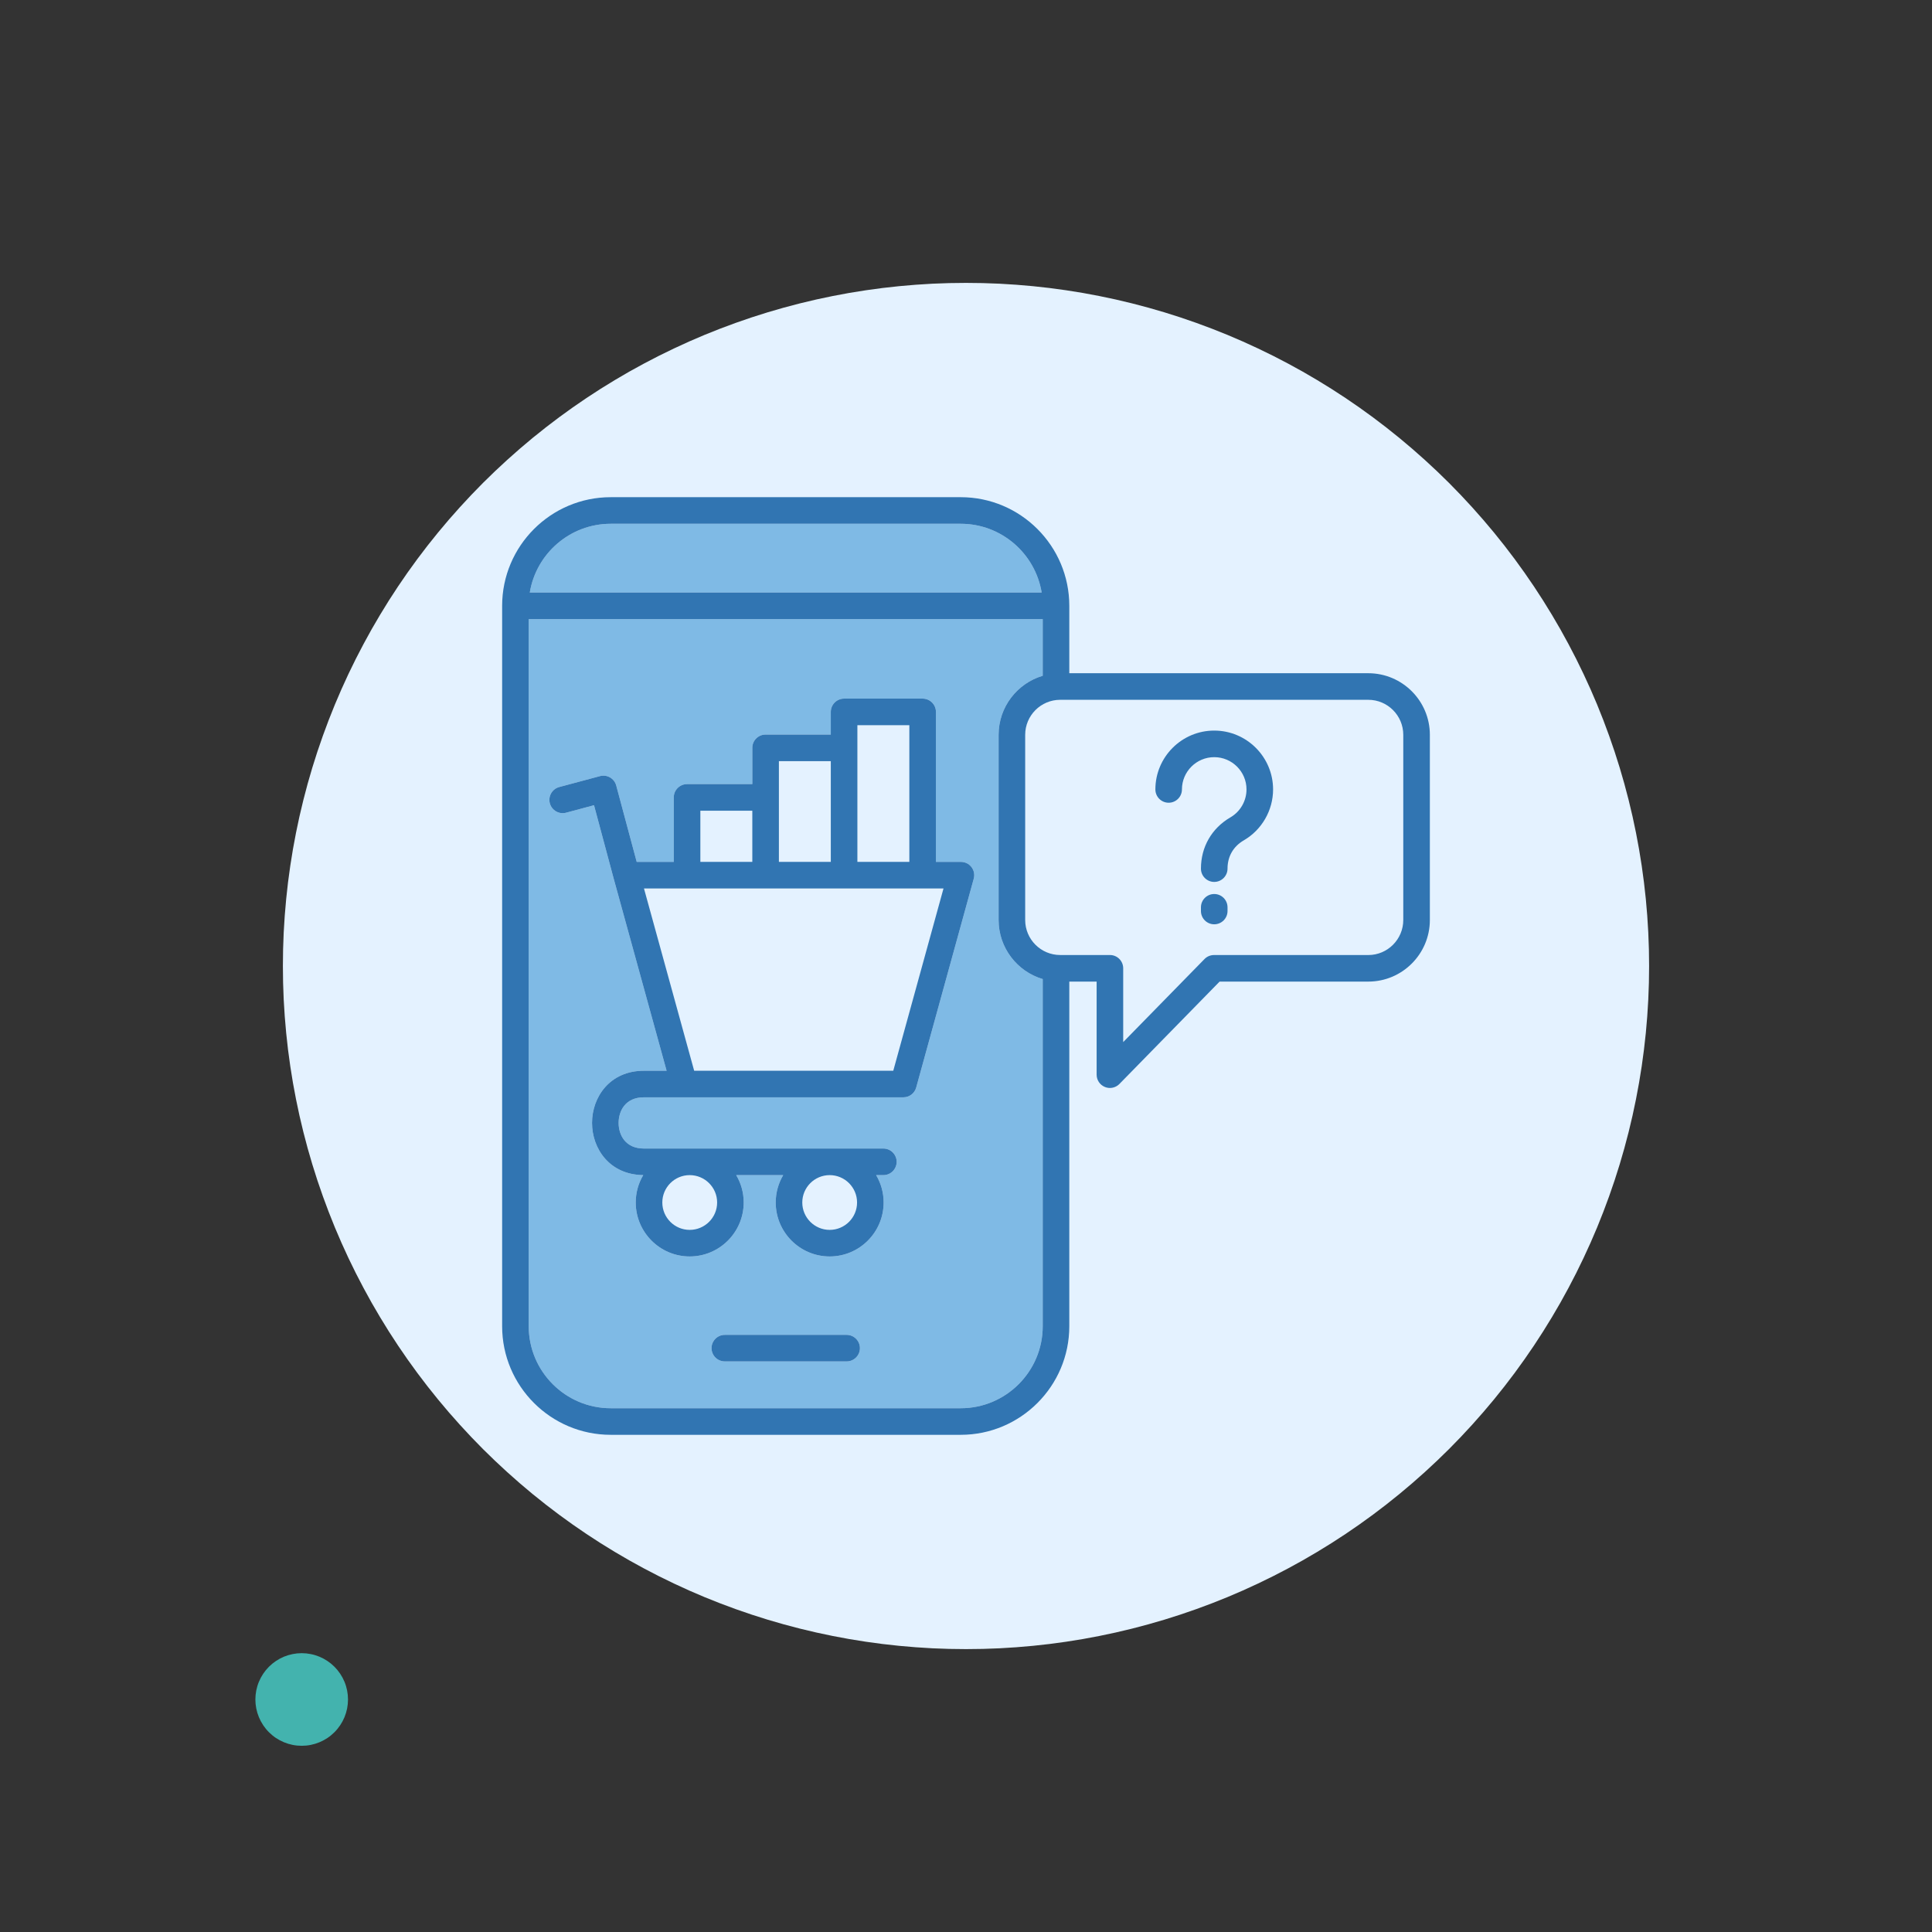
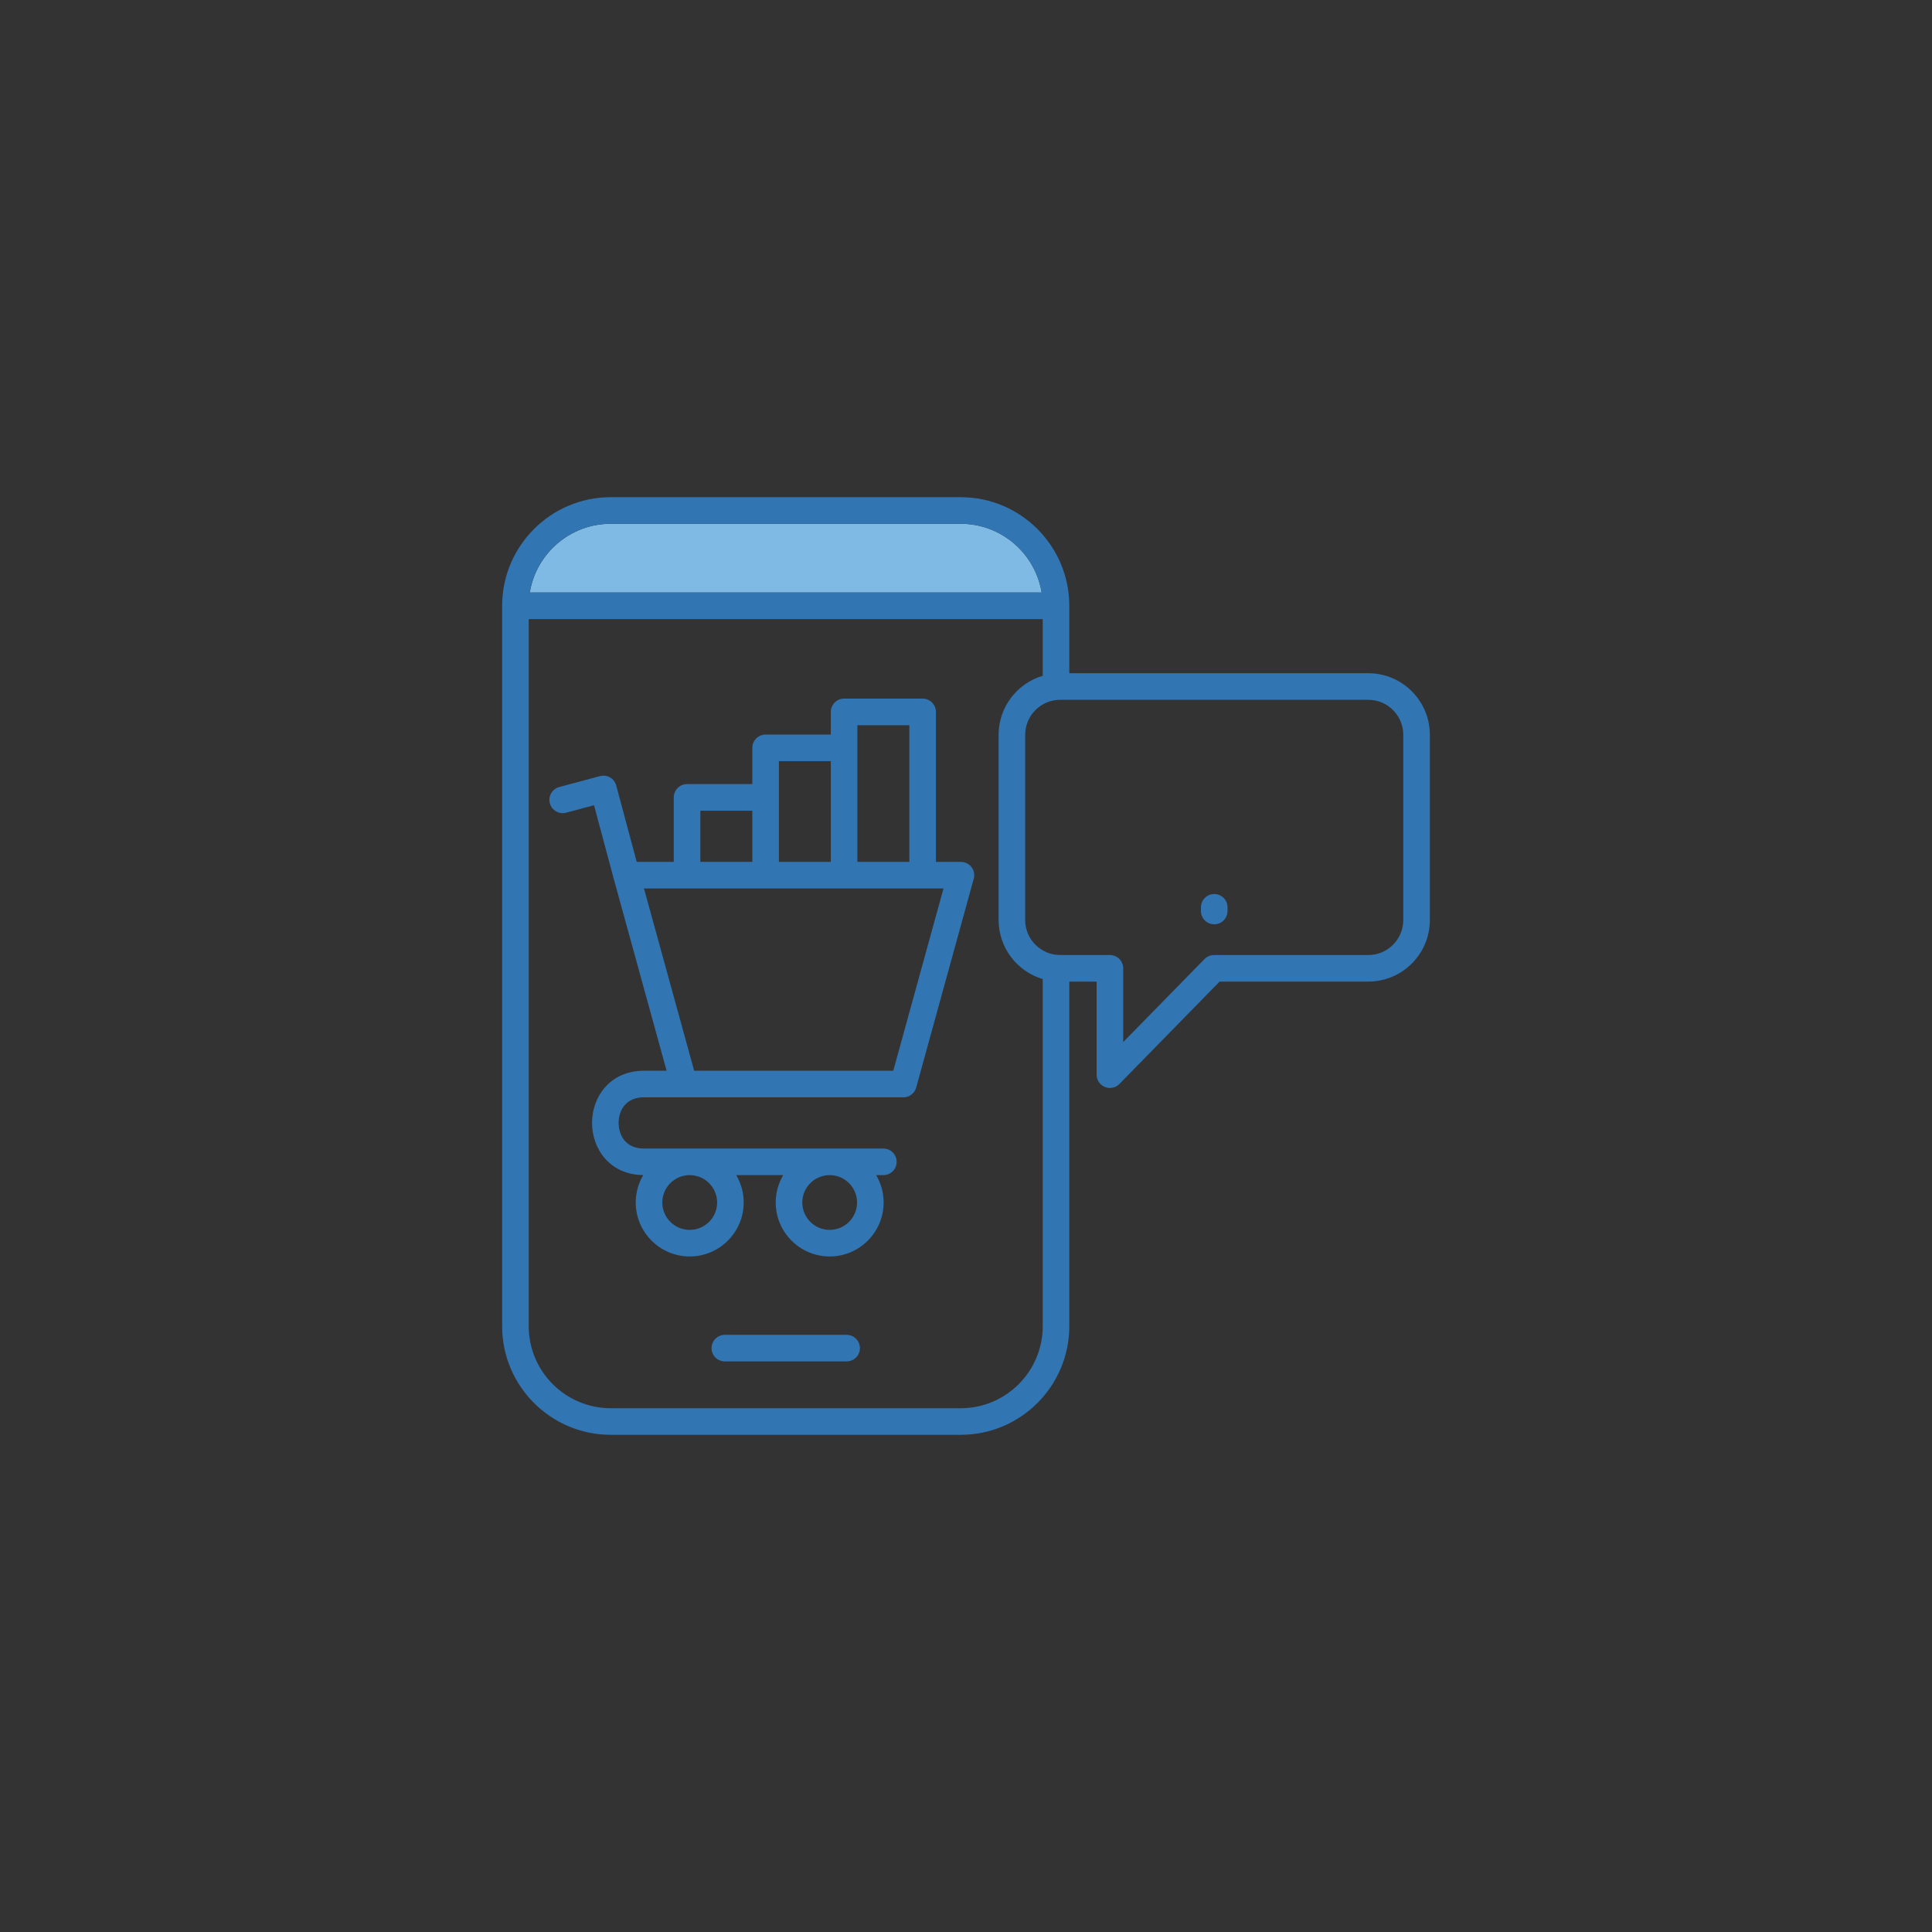
<svg xmlns="http://www.w3.org/2000/svg" version="1.0" preserveAspectRatio="xMidYMid meet" height="500" viewBox="0 0 375 375" zoomAndPan="magnify" width="500">
  <rect x="0" y="0" width="375" height="375" fill="#333333" stroke="none" />
  <defs>
    <clipPath id="ba16be65ba">
-       <path clip-rule="nonzero" d="M 49.57 320.879 L 67.57 320.879 L 67.57 338.879 L 49.57 338.879 Z M 49.57 320.879" />
-     </clipPath>
+       </clipPath>
  </defs>
-   <path fill-rule="nonzero" fill-opacity="1" d="M 281.258 93.742 C 282.789 95.277 284.285 96.848 285.742 98.457 C 287.199 100.066 288.617 101.707 289.996 103.387 C 291.371 105.062 292.707 106.773 294 108.516 C 295.289 110.258 296.539 112.031 297.746 113.836 C 298.949 115.641 300.113 117.473 301.227 119.336 C 302.344 121.195 303.414 123.082 304.434 124.996 C 305.457 126.91 306.434 128.848 307.359 130.809 C 308.289 132.77 309.168 134.754 310 136.758 C 310.828 138.766 311.609 140.789 312.34 142.832 C 313.07 144.875 313.754 146.934 314.383 149.012 C 315.012 151.086 315.59 153.18 316.117 155.281 C 316.645 157.387 317.121 159.504 317.543 161.633 C 317.969 163.762 318.336 165.898 318.656 168.043 C 318.973 170.191 319.238 172.344 319.453 174.504 C 319.664 176.664 319.824 178.828 319.93 180.992 C 320.039 183.16 320.09 185.328 320.09 187.5 C 320.09 189.672 320.039 191.84 319.93 194.008 C 319.824 196.172 319.664 198.336 319.453 200.496 C 319.238 202.656 318.973 204.809 318.656 206.957 C 318.336 209.102 317.969 211.238 317.543 213.367 C 317.121 215.496 316.645 217.613 316.117 219.719 C 315.59 221.82 315.012 223.914 314.383 225.988 C 313.754 228.066 313.07 230.125 312.34 232.168 C 311.609 234.211 310.828 236.234 310 238.242 C 309.168 240.246 308.289 242.23 307.359 244.191 C 306.434 246.152 305.457 248.09 304.434 250.004 C 303.414 251.918 302.344 253.805 301.227 255.664 C 300.113 257.527 298.949 259.359 297.746 261.164 C 296.539 262.969 295.289 264.742 294 266.484 C 292.707 268.227 291.371 269.938 289.996 271.613 C 288.617 273.293 287.199 274.934 285.742 276.543 C 284.285 278.152 282.789 279.723 281.258 281.258 C 279.723 282.789 278.152 284.285 276.543 285.742 C 274.934 287.199 273.293 288.617 271.613 289.996 C 269.938 291.371 268.227 292.707 266.484 294 C 264.742 295.293 262.969 296.539 261.164 297.746 C 259.359 298.953 257.527 300.113 255.664 301.227 C 253.805 302.344 251.918 303.414 250.004 304.434 C 248.09 305.457 246.152 306.434 244.191 307.359 C 242.227 308.289 240.246 309.168 238.242 310 C 236.234 310.828 234.211 311.609 232.168 312.34 C 230.125 313.07 228.066 313.754 225.988 314.383 C 223.914 315.012 221.82 315.59 219.719 316.117 C 217.613 316.645 215.496 317.121 213.367 317.543 C 211.238 317.969 209.102 318.34 206.953 318.656 C 204.809 318.977 202.656 319.242 200.496 319.453 C 198.336 319.664 196.172 319.824 194.004 319.934 C 191.84 320.039 189.668 320.09 187.5 320.09 C 185.328 320.09 183.16 320.039 180.992 319.934 C 178.828 319.824 176.664 319.664 174.504 319.453 C 172.344 319.242 170.191 318.977 168.043 318.656 C 165.898 318.34 163.762 317.969 161.633 317.543 C 159.504 317.121 157.387 316.645 155.281 316.117 C 153.18 315.59 151.086 315.012 149.012 314.383 C 146.934 313.754 144.875 313.07 142.832 312.34 C 140.789 311.609 138.766 310.828 136.758 310 C 134.754 309.168 132.77 308.289 130.809 307.359 C 128.848 306.434 126.91 305.457 124.996 304.434 C 123.082 303.414 121.195 302.344 119.336 301.227 C 117.473 300.113 115.641 298.953 113.836 297.746 C 112.031 296.539 110.258 295.293 108.516 294 C 106.773 292.707 105.062 291.371 103.383 289.996 C 101.707 288.617 100.066 287.199 98.457 285.742 C 96.848 284.285 95.277 282.789 93.742 281.258 C 92.211 279.723 90.715 278.152 89.258 276.543 C 87.797 274.934 86.383 273.293 85.004 271.613 C 83.629 269.938 82.293 268.227 81 266.484 C 79.707 264.742 78.461 262.969 77.254 261.164 C 76.047 259.359 74.887 257.527 73.773 255.664 C 72.656 253.805 71.586 251.918 70.566 250.004 C 69.543 248.09 68.566 246.152 67.637 244.191 C 66.711 242.23 65.832 240.246 65 238.242 C 64.172 236.234 63.391 234.211 62.66 232.168 C 61.93 230.125 61.246 228.066 60.617 225.988 C 59.988 223.914 59.41 221.82 58.883 219.719 C 58.355 217.613 57.879 215.496 57.457 213.367 C 57.031 211.238 56.66 209.102 56.344 206.957 C 56.023 204.809 55.758 202.656 55.547 200.496 C 55.336 198.336 55.176 196.172 55.066 194.008 C 54.961 191.84 54.91 189.672 54.91 187.5 C 54.91 185.328 54.961 183.16 55.066 180.992 C 55.176 178.828 55.336 176.664 55.547 174.504 C 55.758 172.344 56.023 170.191 56.344 168.043 C 56.66 165.898 57.031 163.762 57.457 161.633 C 57.879 159.504 58.355 157.387 58.883 155.281 C 59.41 153.18 59.988 151.086 60.617 149.012 C 61.246 146.934 61.93 144.875 62.66 142.832 C 63.391 140.789 64.172 138.766 65 136.758 C 65.832 134.754 66.711 132.77 67.637 130.809 C 68.566 128.848 69.543 126.91 70.566 124.996 C 71.586 123.082 72.656 121.195 73.773 119.336 C 74.887 117.473 76.047 115.641 77.254 113.836 C 78.461 112.031 79.707 110.258 81 108.516 C 82.293 106.773 83.629 105.062 85.004 103.387 C 86.383 101.707 87.797 100.066 89.258 98.457 C 90.715 96.848 92.211 95.277 93.742 93.742 C 95.277 92.211 96.848 90.715 98.457 89.258 C 100.066 87.801 101.707 86.383 103.383 85.004 C 105.062 83.629 106.773 82.293 108.516 81 C 110.258 79.707 112.031 78.461 113.836 77.254 C 115.641 76.047 117.473 74.887 119.336 73.773 C 121.195 72.656 123.082 71.586 124.996 70.566 C 126.91 69.543 128.848 68.566 130.809 67.641 C 132.77 66.711 134.754 65.832 136.758 65 C 138.766 64.172 140.789 63.391 142.832 62.66 C 144.875 61.93 146.934 61.246 149.012 60.617 C 151.086 59.988 153.18 59.41 155.281 58.883 C 157.387 58.355 159.504 57.879 161.633 57.457 C 163.762 57.031 165.898 56.66 168.043 56.344 C 170.191 56.023 172.344 55.758 174.504 55.547 C 176.664 55.336 178.828 55.176 180.992 55.066 C 183.16 54.961 185.328 54.91 187.5 54.91 C 189.668 54.91 191.84 54.961 194.004 55.066 C 196.172 55.176 198.336 55.336 200.496 55.547 C 202.656 55.758 204.809 56.023 206.953 56.344 C 209.102 56.66 211.238 57.031 213.367 57.457 C 215.496 57.879 217.613 58.355 219.719 58.883 C 221.82 59.41 223.914 59.988 225.988 60.617 C 228.066 61.246 230.125 61.93 232.168 62.66 C 234.211 63.391 236.234 64.172 238.242 65 C 240.246 65.832 242.227 66.711 244.191 67.641 C 246.152 68.566 248.09 69.543 250.004 70.566 C 251.918 71.586 253.805 72.656 255.664 73.773 C 257.527 74.887 259.359 76.047 261.164 77.254 C 262.969 78.461 264.742 79.707 266.484 81 C 268.227 82.293 269.938 83.629 271.613 85.004 C 273.293 86.383 274.934 87.801 276.543 89.258 C 278.152 90.715 279.723 92.211 281.258 93.742 Z M 281.258 93.742" fill="#e4f2ff" />
-   <path fill-rule="nonzero" fill-opacity="1" d="M 118.539 273.336 L 186.477 273.336 C 195.25 273.336 202.391 266.195 202.391 257.422 L 202.391 190.035 C 197.445 188.566 193.828 183.984 193.828 178.57 L 193.828 142.629 C 193.828 137.215 197.445 132.633 202.391 131.168 L 202.391 120.168 L 102.625 120.168 L 102.625 257.422 C 102.625 266.195 109.766 273.336 118.539 273.336 Z M 164.328 264.25 L 140.688 264.25 C 139.262 264.25 138.109 263.098 138.109 261.672 C 138.109 260.246 139.262 259.09 140.688 259.09 L 164.328 259.09 C 165.754 259.09 166.91 260.246 166.91 261.672 C 166.91 263.098 165.754 264.25 164.328 264.25 Z M 108.547 152.762 L 116.449 150.645 C 117.828 150.273 119.242 151.09 119.609 152.465 L 123.586 167.293 L 130.777 167.293 L 130.777 154.773 C 130.777 153.348 131.934 152.195 133.355 152.195 L 146.023 152.195 L 146.023 145.156 C 146.023 143.73 147.18 142.578 148.602 142.578 L 161.258 142.578 L 161.258 138.18 C 161.258 136.758 162.414 135.602 163.84 135.602 L 179.082 135.602 C 180.508 135.602 181.664 136.758 181.664 138.18 L 181.664 167.293 L 186.52 167.293 C 187.324 167.293 188.082 167.672 188.57 168.312 C 189.059 168.953 189.219 169.781 189.004 170.559 L 177.832 211.094 C 177.523 212.215 176.504 212.988 175.344 212.988 L 124.98 212.988 C 121.359 212.988 120.074 215.668 120.074 217.961 C 120.074 220.254 121.359 222.93 124.98 222.93 L 171.461 222.93 C 172.887 222.93 174.039 224.086 174.039 225.512 C 174.039 226.934 172.887 228.09 171.461 228.09 L 170.059 228.09 C 170.98 229.648 171.512 231.465 171.512 233.406 C 171.512 239.18 166.816 243.879 161.039 243.879 C 155.266 243.879 150.566 239.18 150.566 233.406 C 150.566 231.465 151.098 229.648 152.02 228.09 L 142.898 228.09 C 143.82 229.648 144.352 231.465 144.352 233.406 C 144.352 239.18 139.648 243.879 133.867 243.879 C 128.086 243.879 123.395 239.18 123.395 233.406 C 123.395 231.465 123.926 229.645 124.852 228.086 C 118.328 228.02 114.914 222.961 114.914 217.961 C 114.914 212.926 118.375 207.832 124.98 207.832 L 129.387 207.832 L 119.121 170.559 C 119.121 170.555 119.121 170.555 119.121 170.551 C 119.121 170.547 119.121 170.547 119.117 170.543 L 115.297 156.293 L 109.883 157.746 C 108.504 158.113 107.094 157.297 106.723 155.922 C 106.355 154.547 107.172 153.133 108.547 152.762 Z M 108.547 152.762" fill="#7fbae5" />
  <path fill-rule="nonzero" fill-opacity="1" d="M 186.477 101.664 L 118.539 101.664 C 110.641 101.664 104.07 107.449 102.832 115.008 L 202.184 115.008 C 200.945 107.449 194.375 101.664 186.477 101.664 Z M 186.477 101.664" fill="#7fbae5" />
  <path fill-rule="nonzero" fill-opacity="1" d="M 235.68 173.527 C 234.258 173.527 233.102 174.684 233.102 176.109 L 233.102 176.828 C 233.102 178.254 234.258 179.406 235.68 179.406 C 237.105 179.406 238.262 178.254 238.262 176.828 L 238.262 176.109 C 238.262 174.684 237.105 173.527 235.68 173.527 Z M 235.68 173.527" fill="#3175b2" />
-   <path fill-rule="nonzero" fill-opacity="1" d="M 226.836 155.809 C 228.262 155.809 229.414 154.652 229.414 153.227 C 229.414 149.773 232.227 146.965 235.68 146.965 C 239.137 146.965 241.945 149.773 241.945 153.227 C 241.945 155.453 240.75 157.535 238.82 158.652 C 235.188 160.766 233.102 164.395 233.102 168.602 C 233.102 170.023 234.258 171.18 235.68 171.18 C 237.105 171.18 238.262 170.023 238.262 168.602 C 238.262 166.246 239.379 164.297 241.414 163.113 C 244.926 161.074 247.105 157.285 247.105 153.227 C 247.105 146.93 241.98 141.805 235.68 141.805 C 229.383 141.805 224.258 146.93 224.258 153.227 C 224.258 154.652 225.41 155.809 226.836 155.809 Z M 226.836 155.809" fill="#3175b2" />
  <path fill-rule="nonzero" fill-opacity="1" d="M 109.883 157.746 L 115.297 156.293 L 119.117 170.543 C 119.117 170.543 119.121 170.547 119.121 170.551 C 119.121 170.551 119.121 170.555 119.121 170.559 L 129.387 207.832 L 124.98 207.832 C 118.371 207.832 114.914 212.926 114.914 217.961 C 114.914 222.961 118.328 228.02 124.852 228.086 C 123.926 229.645 123.395 231.465 123.395 233.402 C 123.395 239.18 128.094 243.879 133.867 243.879 C 139.645 243.879 144.352 239.18 144.352 233.402 C 144.352 231.465 143.82 229.648 142.898 228.09 L 152.02 228.09 C 151.098 229.648 150.566 231.465 150.566 233.402 C 150.566 239.18 155.262 243.879 161.039 243.879 C 166.816 243.879 171.512 239.18 171.512 233.402 C 171.512 231.465 170.98 229.648 170.059 228.09 L 171.461 228.09 C 172.887 228.09 174.039 226.934 174.039 225.508 C 174.039 224.086 172.887 222.93 171.461 222.93 L 124.98 222.93 C 121.359 222.93 120.074 220.254 120.074 217.961 C 120.074 215.668 121.359 212.988 124.98 212.988 L 175.344 212.988 C 176.504 212.988 177.523 212.215 177.832 211.094 L 189.004 170.559 C 189.219 169.781 189.059 168.949 188.57 168.309 C 188.082 167.668 187.324 167.293 186.52 167.293 L 181.664 167.293 L 181.664 138.18 C 181.664 136.758 180.508 135.602 179.082 135.602 L 163.84 135.602 C 162.414 135.602 161.258 136.758 161.258 138.18 L 161.258 142.578 L 148.602 142.578 C 147.18 142.578 146.023 143.73 146.023 145.156 L 146.023 152.195 L 133.355 152.195 C 131.934 152.195 130.777 153.348 130.777 154.773 L 130.777 167.293 L 123.586 167.293 L 119.609 152.465 C 119.242 151.09 117.828 150.273 116.449 150.645 L 108.547 152.762 C 107.172 153.133 106.355 154.547 106.723 155.922 C 107.094 157.297 108.504 158.113 109.883 157.746 Z M 161.039 228.09 C 163.969 228.09 166.355 230.473 166.355 233.406 C 166.355 236.336 163.969 238.719 161.039 238.719 C 158.109 238.719 155.723 236.336 155.723 233.406 C 155.723 230.473 158.109 228.09 161.039 228.09 Z M 133.867 228.09 C 136.805 228.09 139.195 230.473 139.195 233.406 C 139.195 236.336 136.805 238.719 133.867 238.719 C 130.934 238.719 128.555 236.336 128.555 233.406 C 128.555 230.473 130.938 228.09 133.867 228.09 Z M 166.418 145.156 L 166.418 140.762 L 176.504 140.762 L 176.504 167.293 L 166.418 167.293 Z M 151.184 154.773 L 151.184 147.738 L 161.258 147.738 L 161.258 167.293 L 151.184 167.293 Z M 135.938 157.355 L 146.023 157.355 L 146.023 167.293 L 135.938 167.293 Z M 133.355 172.453 L 183.133 172.453 L 173.383 207.832 L 134.738 207.832 L 124.996 172.453 L 133.359 172.453 Z M 133.355 172.453" fill="#3175b2" />
  <path fill-rule="nonzero" fill-opacity="1" d="M 164.328 259.094 L 140.688 259.094 C 139.262 259.094 138.109 260.246 138.109 261.672 C 138.109 263.098 139.262 264.25 140.688 264.25 L 164.328 264.25 C 165.754 264.25 166.91 263.098 166.91 261.672 C 166.91 260.246 165.754 259.094 164.328 259.094 Z M 164.328 259.094" fill="#3175b2" />
  <path fill-rule="nonzero" fill-opacity="1" d="M 118.539 278.496 L 186.477 278.496 C 198.098 278.496 207.551 269.039 207.551 257.422 L 207.551 190.527 L 212.855 190.527 L 212.855 208.594 C 212.855 209.641 213.488 210.586 214.461 210.98 C 214.773 211.109 215.105 211.172 215.434 211.172 C 216.113 211.172 216.781 210.902 217.277 210.398 L 236.723 190.527 L 265.586 190.527 C 272.176 190.527 277.535 185.164 277.535 178.57 L 277.535 142.629 C 277.535 136.035 272.176 130.672 265.586 130.672 L 207.551 130.672 L 207.551 117.59 C 207.551 105.965 198.098 96.504 186.477 96.504 L 118.539 96.504 C 106.918 96.504 97.465 105.965 97.465 117.59 L 97.465 257.422 C 97.465 269.043 106.922 278.496 118.539 278.496 Z M 265.586 135.832 C 269.332 135.832 272.375 138.883 272.375 142.629 L 272.375 178.57 C 272.375 182.32 269.332 185.371 265.586 185.371 L 235.641 185.371 C 234.945 185.371 234.281 185.648 233.797 186.145 L 218.012 202.27 L 218.012 187.949 C 218.012 186.523 216.859 185.367 215.434 185.367 L 205.785 185.367 C 202.035 185.367 198.988 182.32 198.988 178.57 L 198.988 142.629 C 198.988 138.879 202.035 135.832 205.785 135.832 Z M 118.539 101.664 L 186.477 101.664 C 194.375 101.664 200.945 107.449 202.184 115.008 L 102.832 115.008 C 104.07 107.449 110.641 101.664 118.539 101.664 Z M 102.625 120.168 L 202.391 120.168 L 202.391 131.168 C 197.445 132.633 193.828 137.215 193.828 142.629 L 193.828 178.57 C 193.828 183.984 197.445 188.57 202.391 190.035 L 202.391 257.422 C 202.391 266.199 195.25 273.336 186.477 273.336 L 118.539 273.336 C 109.766 273.336 102.625 266.199 102.625 257.422 Z M 102.625 120.168" fill="#3175b2" />
  <g clip-path="url(#ba16be65ba)">
    <path fill-rule="nonzero" fill-opacity="1" d="M 67.547 329.867 C 67.547 330.457 67.488 331.043 67.375 331.621 C 67.258 332.199 67.09 332.762 66.863 333.309 C 66.637 333.852 66.359 334.371 66.031 334.863 C 65.703 335.352 65.332 335.809 64.914 336.223 C 64.496 336.641 64.043 337.016 63.551 337.344 C 63.062 337.668 62.543 337.945 61.996 338.172 C 61.453 338.398 60.891 338.57 60.312 338.684 C 59.734 338.801 59.148 338.855 58.559 338.855 C 57.969 338.855 57.383 338.801 56.805 338.684 C 56.227 338.57 55.664 338.398 55.117 338.172 C 54.574 337.945 54.055 337.668 53.566 337.344 C 53.074 337.016 52.621 336.641 52.203 336.223 C 51.785 335.809 51.414 335.352 51.086 334.863 C 50.758 334.371 50.48 333.852 50.254 333.309 C 50.027 332.762 49.859 332.199 49.742 331.621 C 49.629 331.043 49.57 330.457 49.57 329.867 C 49.57 329.277 49.629 328.695 49.742 328.113 C 49.859 327.535 50.027 326.973 50.254 326.43 C 50.48 325.883 50.758 325.367 51.086 324.875 C 51.414 324.383 51.785 323.93 52.203 323.512 C 52.621 323.094 53.074 322.723 53.566 322.395 C 54.055 322.066 54.574 321.789 55.117 321.562 C 55.664 321.34 56.227 321.168 56.805 321.055 C 57.383 320.938 57.969 320.879 58.559 320.879 C 59.148 320.879 59.734 320.938 60.312 321.055 C 60.891 321.168 61.453 321.34 61.996 321.562 C 62.543 321.789 63.062 322.066 63.551 322.395 C 64.043 322.723 64.496 323.094 64.914 323.512 C 65.332 323.93 65.703 324.383 66.031 324.875 C 66.359 325.367 66.637 325.883 66.863 326.43 C 67.09 326.973 67.258 327.535 67.375 328.113 C 67.488 328.695 67.547 329.277 67.547 329.867 Z M 67.547 329.867" fill="#43b3ae" />
  </g>
</svg>